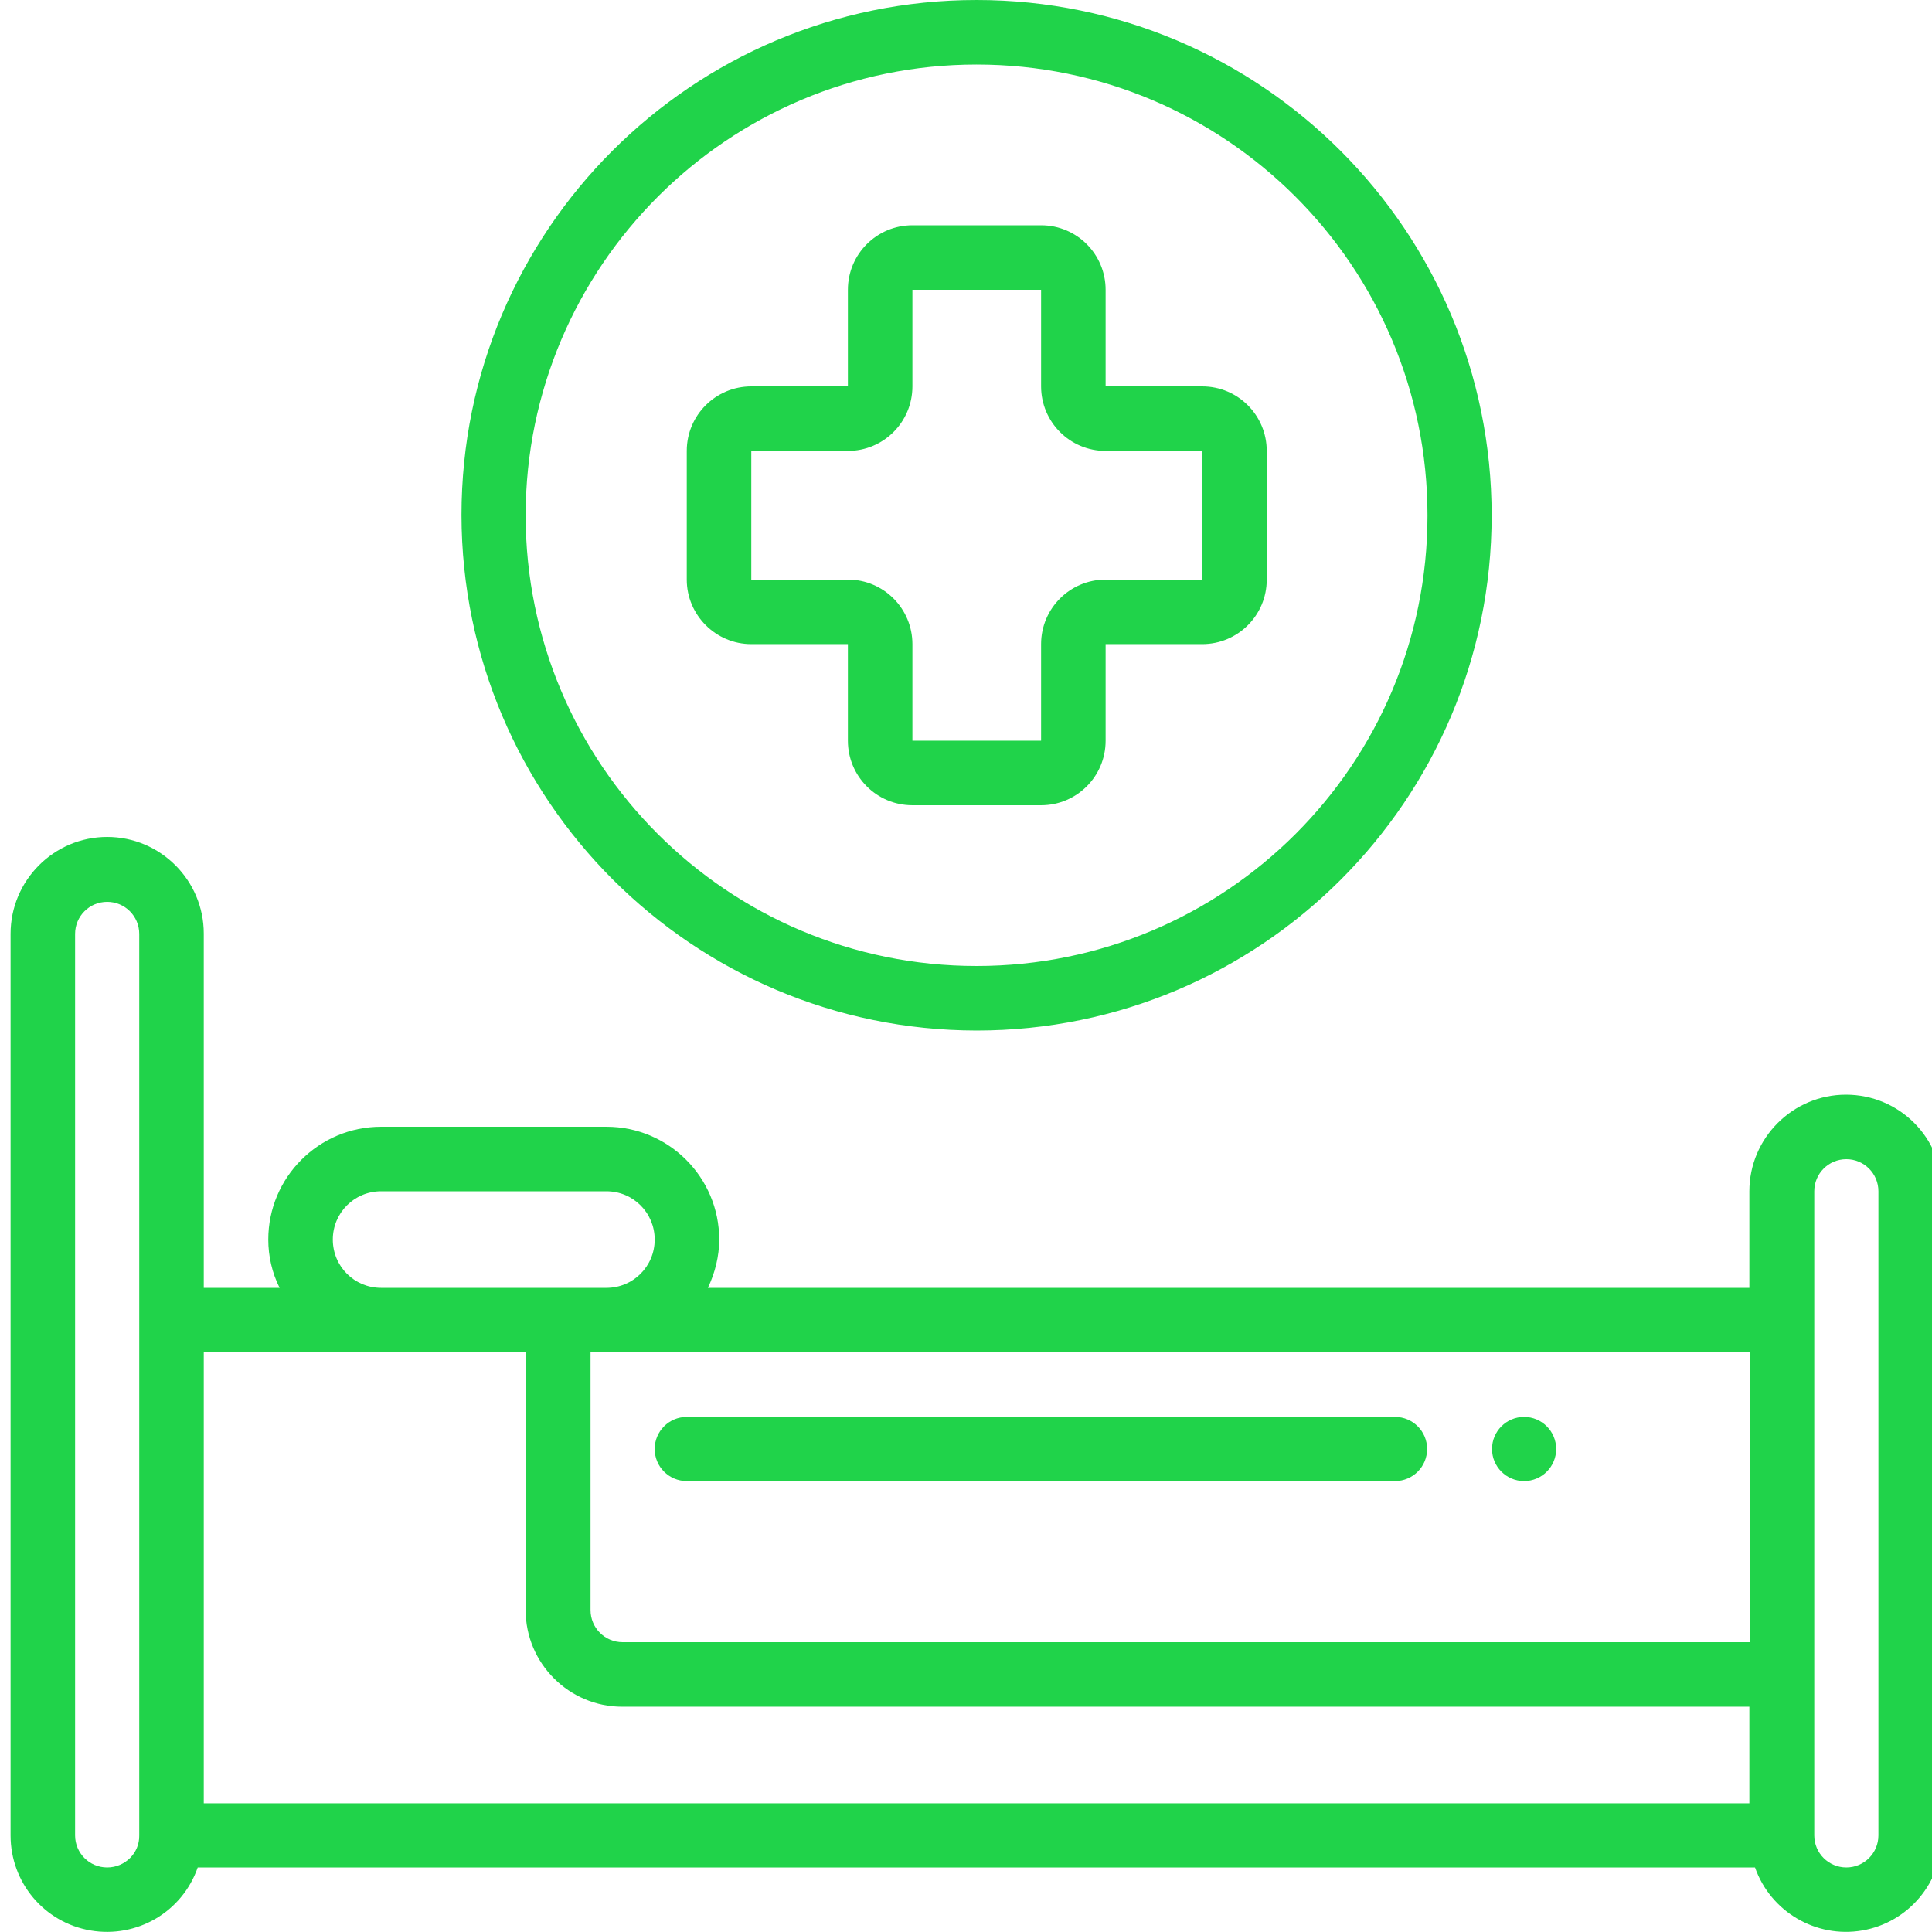
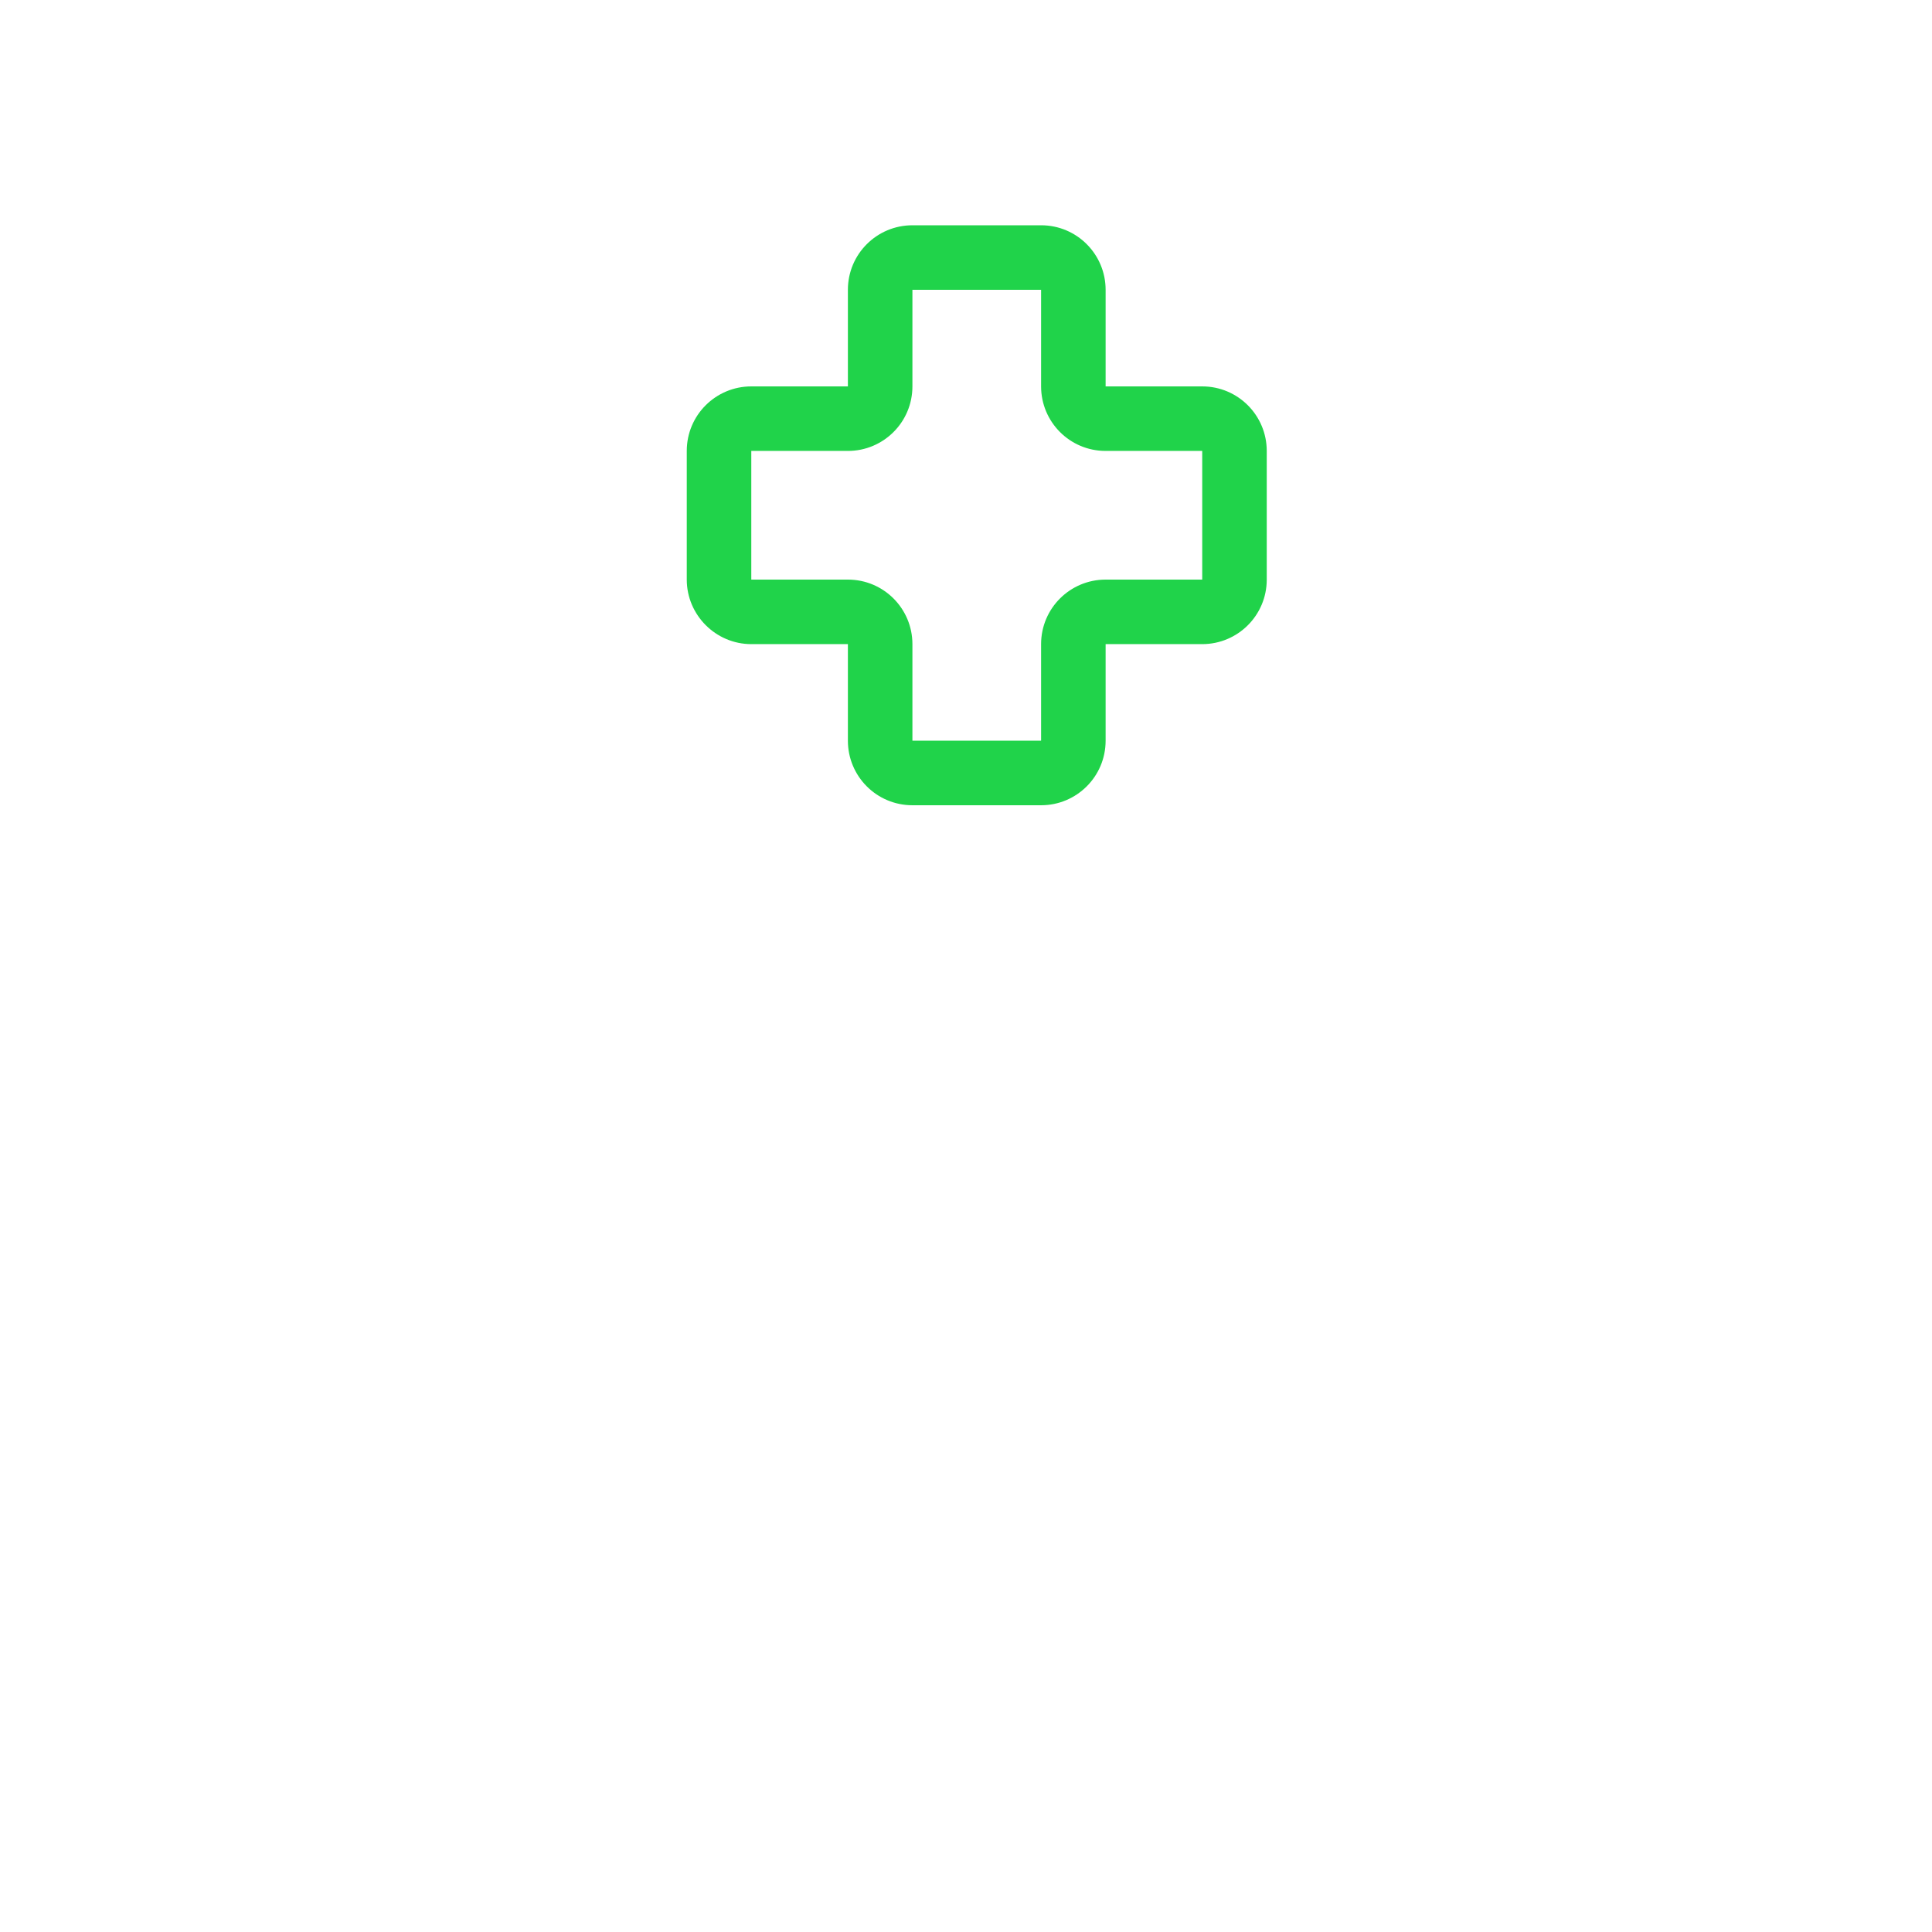
<svg xmlns="http://www.w3.org/2000/svg" version="1.1" id="Capa_1" x="0px" y="0px" viewBox="0 0 512 512" style="enable-background:new 0 0 512 512;" xml:space="preserve">
  <style type="text/css">
	.st0{fill:#20D34A;}
</style>
  <g id="Page-1">
    <g>
-       <path id="Shape" class="st0" d="M489.2,290.1c-14.1,0-25.6,11.5-25.6,25.6v25.6H187.6c1.9-4,3-8.4,3-12.8    c0-16.5-13.4-29.9-29.9-29.9H101c-16.5,0-29.9,13.4-29.9,29.9c0,4.4,1,8.8,3,12.8H54v-93.9c0-14.1-11.5-25.6-25.6-25.6    S2.8,233.3,2.8,247.5v238.9c0,12.5,8.9,23.1,21.2,25.2s24.3-4.9,28.4-16.7h412.7c4.1,11.7,16.1,18.8,28.4,16.7    c12.3-2.1,21.2-12.8,21.2-25.2V315.7C514.8,301.6,503.4,290.1,489.2,290.1L489.2,290.1z M463.6,435.2H165c-4.7,0-8.5-3.8-8.5-8.5    v-68.3h307.2V435.2z M88.2,328.5c0-7.1,5.7-12.8,12.8-12.8h59.7c7.1,0,12.8,5.7,12.8,12.8c0,7.1-5.7,12.8-12.8,12.8H101    C93.9,341.3,88.2,335.6,88.2,328.5z M28.4,494.9c-4.7,0-8.5-3.8-8.5-8.5V247.5c0-4.7,3.8-8.5,8.5-8.5s8.5,3.8,8.5,8.5v238.9    C37,491.1,33.1,494.9,28.4,494.9z M54,358.4h85.3v68.3c0,14.1,11.5,25.6,25.6,25.6h298.7v25.6H54V358.4z M497.8,486.4    c0,4.7-3.8,8.5-8.5,8.5s-8.5-3.8-8.5-8.5V315.7c0-4.7,3.8-8.5,8.5-8.5s8.5,3.8,8.5,8.5V486.4z" />
-       <path class="st0" d="M258.8,273.1c75.4,0,136.5-61.1,136.5-136.5S334.2,0,258.8,0S122.3,61.1,122.3,136.5    C122.4,211.9,183.5,273,258.8,273.1z M258.8,17.1c66,0,119.5,53.5,119.5,119.5S324.8,256,258.8,256s-119.5-53.5-119.5-119.5    C139.4,70.6,192.9,17.1,258.8,17.1z" />
      <path class="st0" d="M199.1,170.7h25.6v25.6c0,9.4,7.6,17.1,17.1,17.1h34.1c9.4,0,17.1-7.6,17.1-17.1v-25.6h25.6    c9.4,0,17.1-7.6,17.1-17.1v-34.1c0-9.4-7.6-17.1-17.1-17.1H293V76.8c0-9.4-7.6-17.1-17.1-17.1h-34.1c-9.4,0-17.1,7.6-17.1,17.1    v25.6h-25.6c-9.4,0-17.1,7.6-17.1,17.1v34.1C182,163,189.7,170.7,199.1,170.7z M199.1,119.5h25.6c9.4,0,17.1-7.6,17.1-17.1V76.8    h34.1v25.6c0,9.4,7.6,17.1,17.1,17.1h25.6v34.1H293c-9.4,0-17.1,7.6-17.1,17.1v25.6h-34.1v-25.6c0-9.4-7.6-17.1-17.1-17.1h-25.6    V119.5z" />
-       <path class="st0" d="M182,392.5h187.7c4.7,0,8.5-3.8,8.5-8.5c0-4.7-3.8-8.5-8.5-8.5H182c-4.7,0-8.5,3.8-8.5,8.5    C173.5,388.7,177.3,392.5,182,392.5z" />
-       <circle id="Oval" class="st0" cx="403.9" cy="384" r="8.5" />
    </g>
  </g>
</svg>